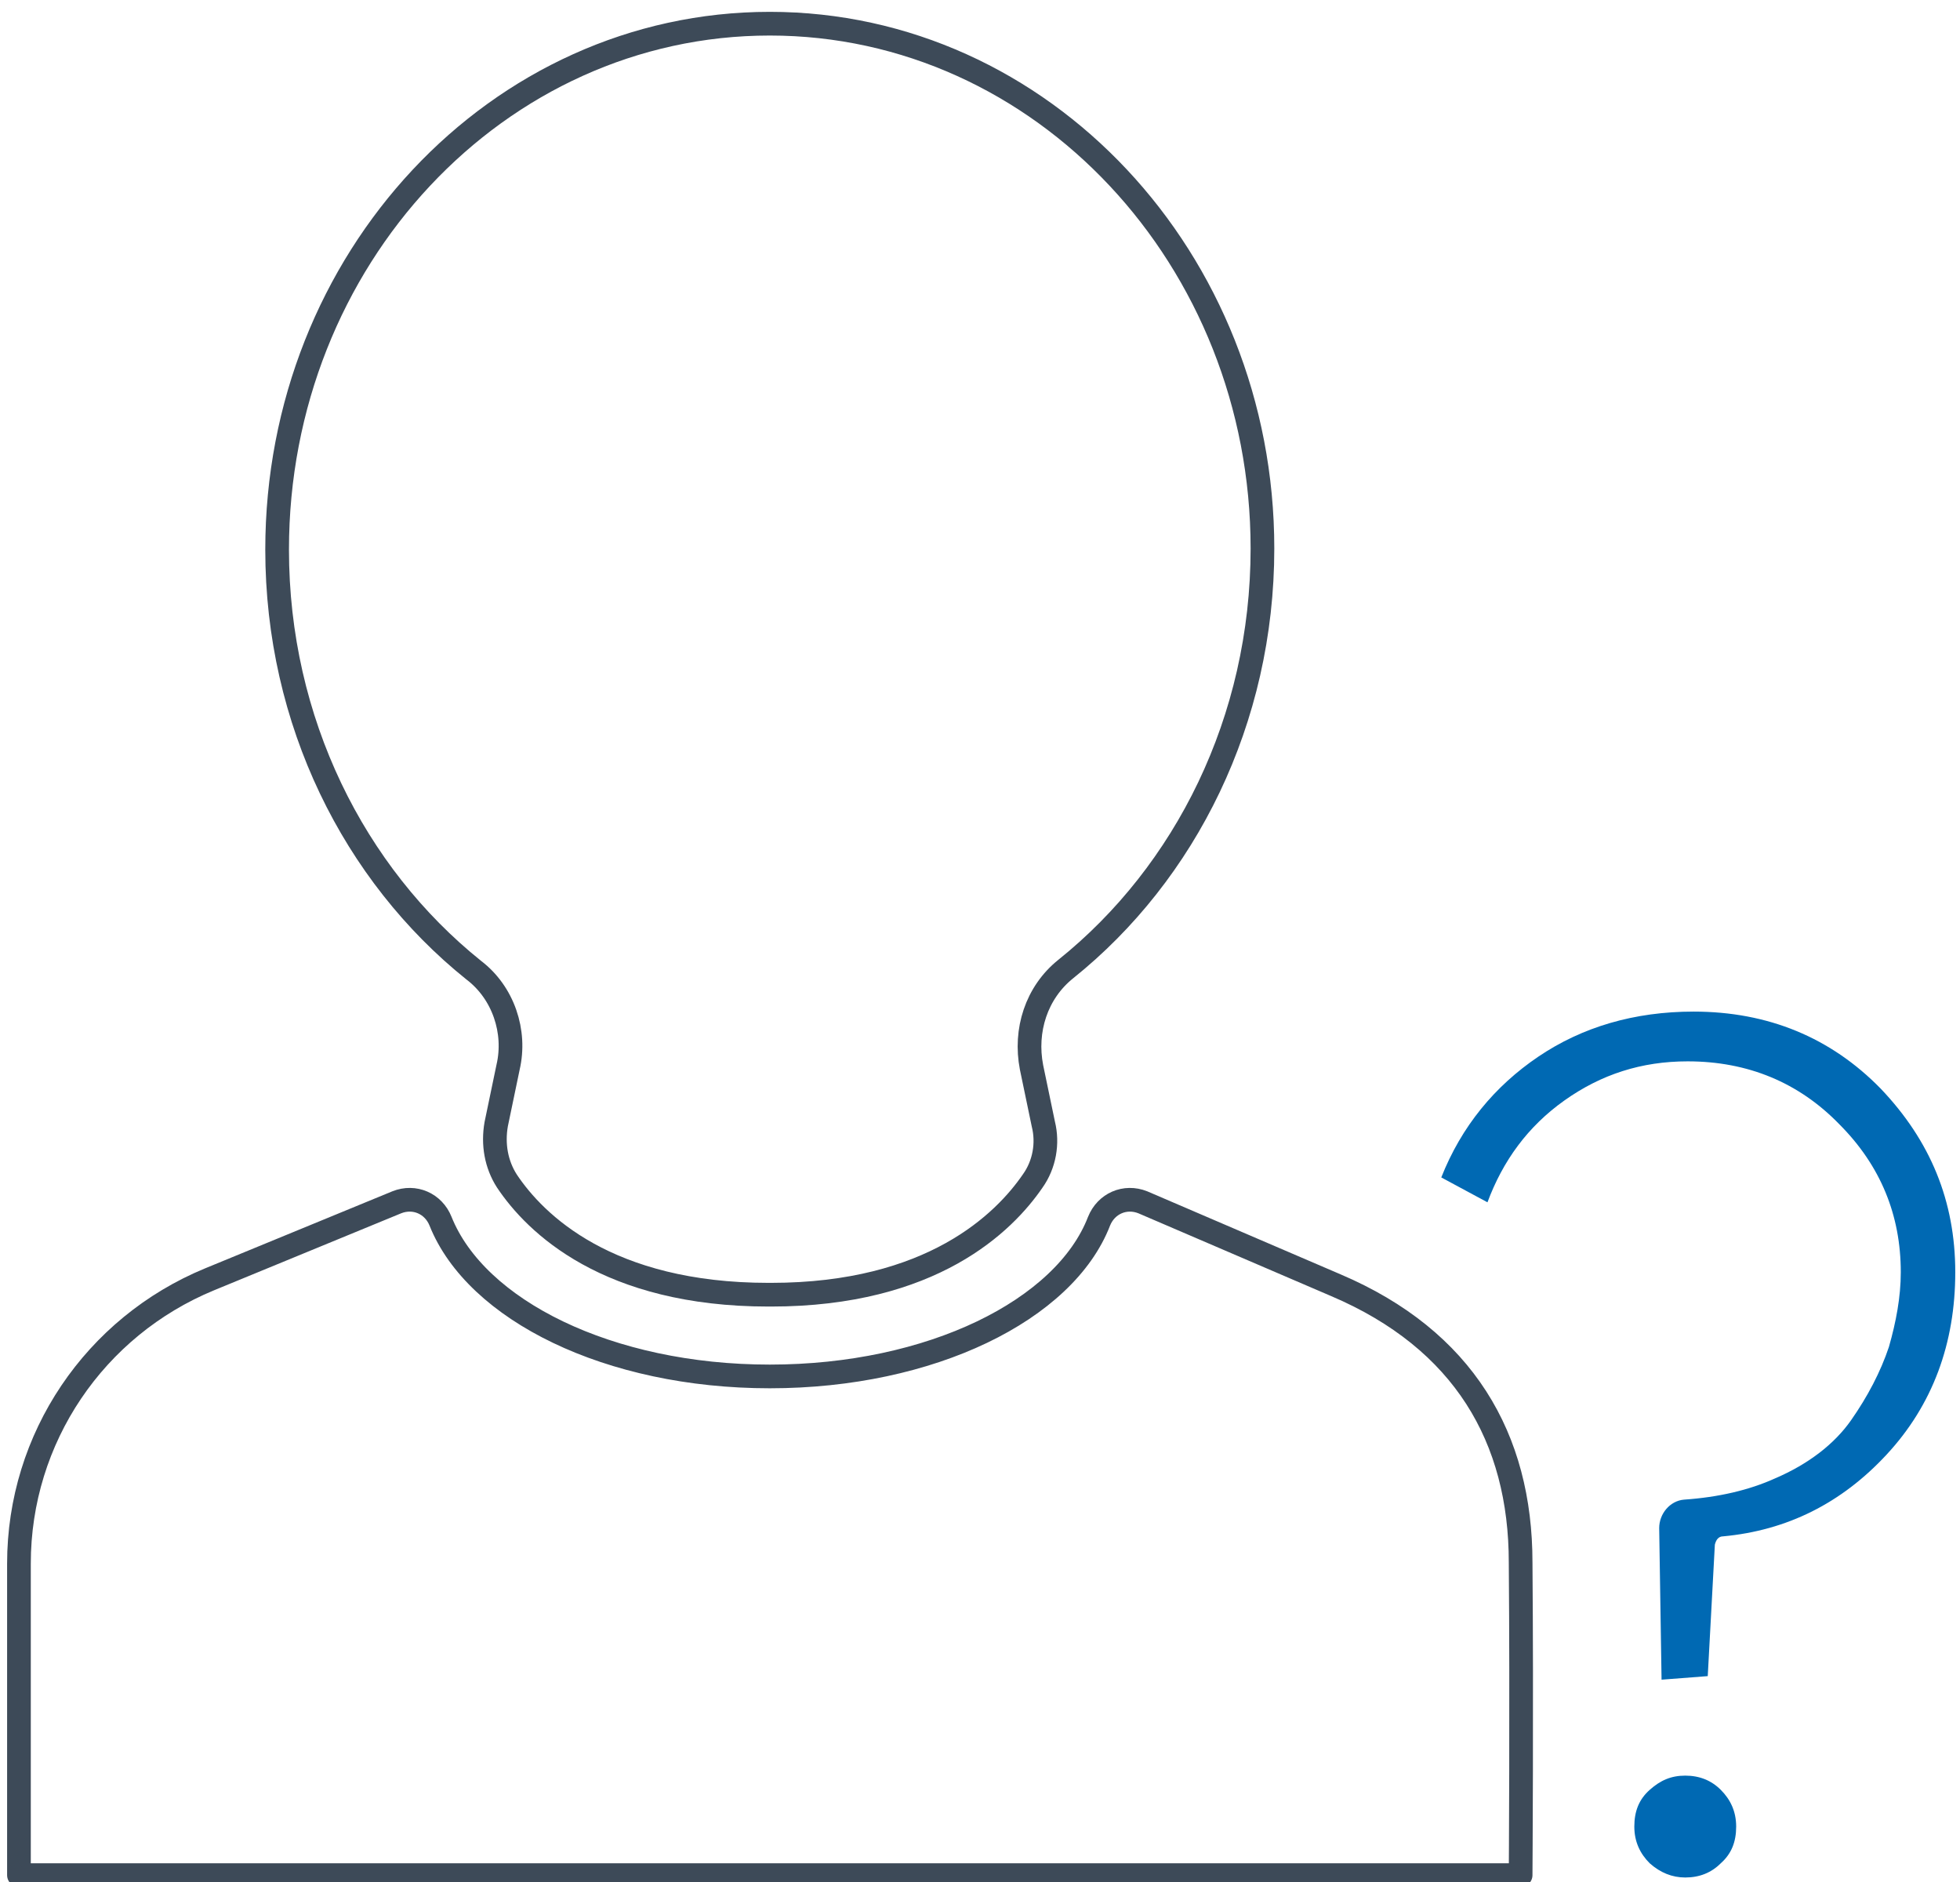
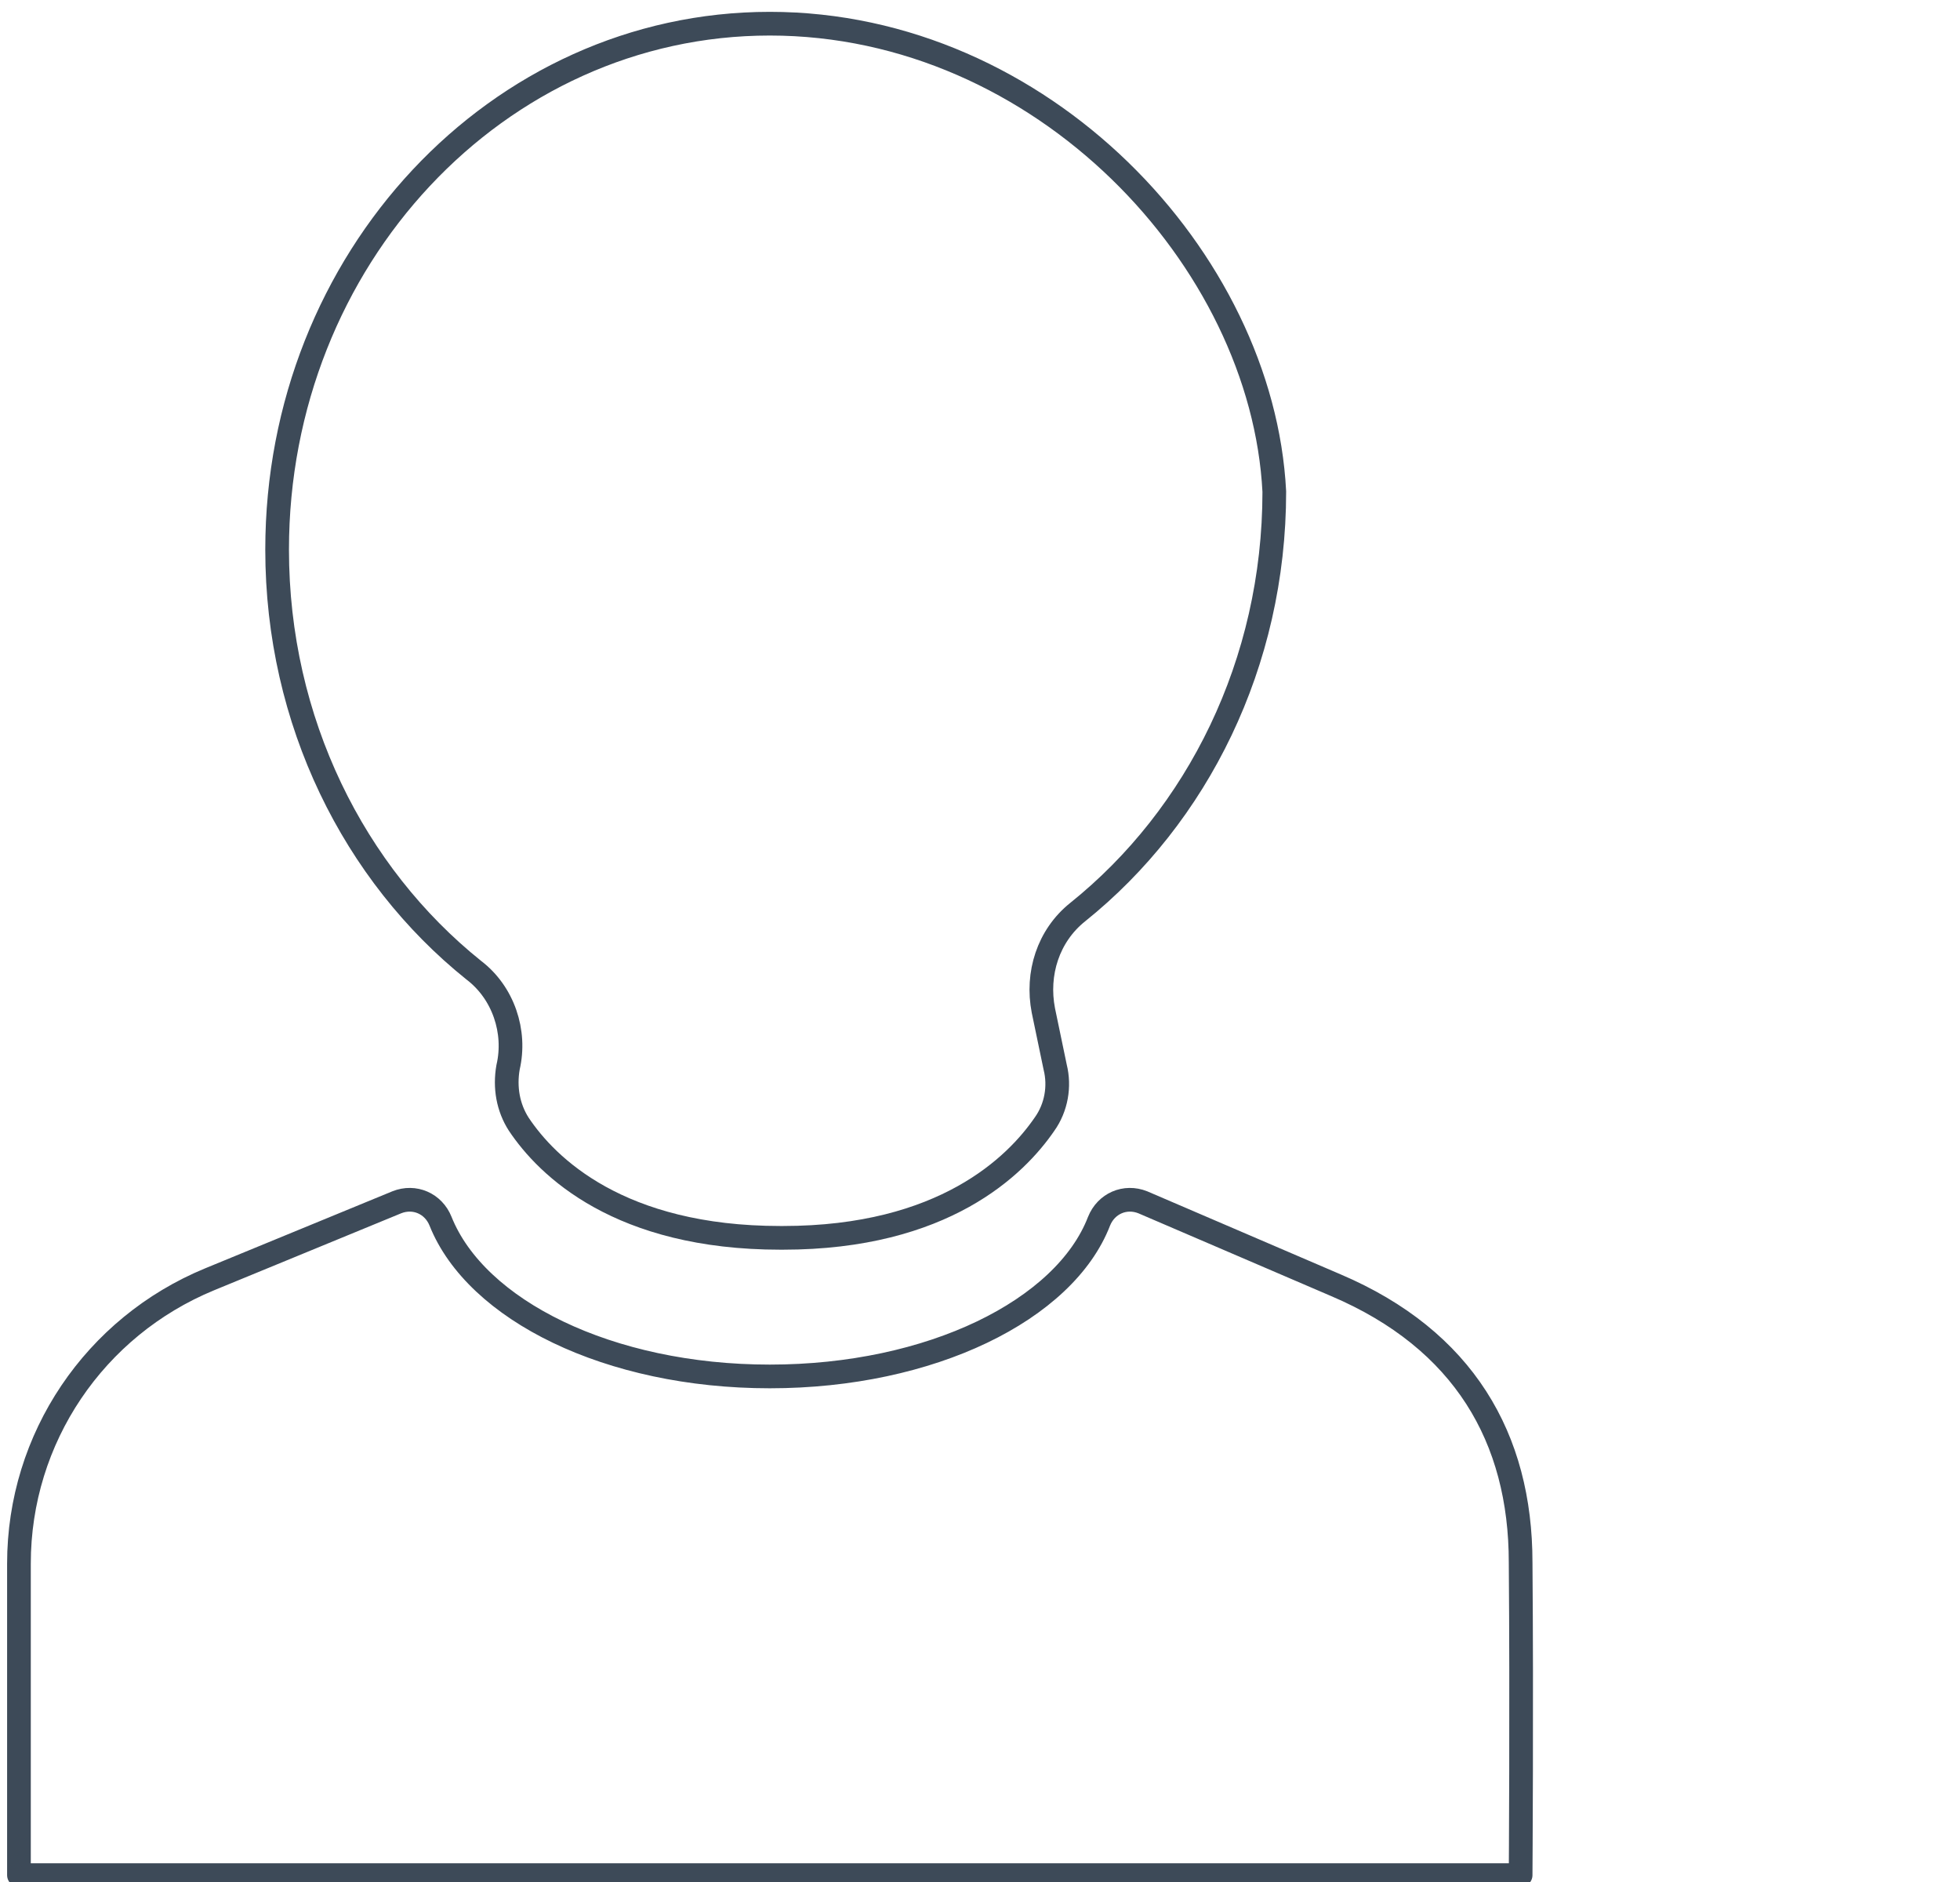
<svg xmlns="http://www.w3.org/2000/svg" version="1.1" id="Layer_1" x="0px" y="0px" viewBox="0 0 165.5 158.9" style="enable-background:new 0 0 165.5 158.9;" xml:space="preserve">
  <style type="text/css">
	.st0{fill:none;stroke:#3D4A58;stroke-width:2;stroke-linecap:round;stroke-linejoin:round;stroke-miterlimit:10;}
	.st1{fill:#0069B3;}
</style>
  <g>
-     <path class="st0" d="M42.9,90.1l-1,4.8c-0.3,1.7,0,3.4,0.9,4.8c2.4,3.6,8.5,9.6,22.1,9.6l0,0c0,0,0,0,0.1,0s0,0,0.1,0l0,0   c13.6,0,19.7-6.1,22.1-9.6c1-1.4,1.3-3.2,0.9-4.8l-1-4.8c-0.6-3.1,0.4-6.3,2.9-8.3c10.1-8.1,16.6-21,16.6-35.5   C106.6,21.9,88,2,65,2S23.4,21.9,23.4,46.4c0,14.5,6.5,27.4,16.6,35.5C42.5,83.8,43.6,87.1,42.9,90.1z" />
+     <path class="st0" d="M42.9,90.1c-0.3,1.7,0,3.4,0.9,4.8c2.4,3.6,8.5,9.6,22.1,9.6l0,0c0,0,0,0,0.1,0s0,0,0.1,0l0,0   c13.6,0,19.7-6.1,22.1-9.6c1-1.4,1.3-3.2,0.9-4.8l-1-4.8c-0.6-3.1,0.4-6.3,2.9-8.3c10.1-8.1,16.6-21,16.6-35.5   C106.6,21.9,88,2,65,2S23.4,21.9,23.4,46.4c0,14.5,6.5,27.4,16.6,35.5C42.5,83.8,43.6,87.1,42.9,90.1z" />
    <path class="st0" d="M128.4,158.2c0,0,0.1-14.3,0-26.3c0-10.5-4.8-18.8-15.6-23.4l-16.3-7c-1.5-0.6-3.1,0.1-3.7,1.6   c-2.9,7.5-14.2,13.1-27.8,13.1s-24.8-5.6-27.8-13.1c-0.6-1.5-2.2-2.2-3.7-1.6l-15.8,6.5c-9.7,4-16.1,13.4-16.1,24   c0,8.8,0,17.5,0,26.3H128.4z" />
  </g>
  <g>
-     <path class="st1" d="M140.3,141.8l-0.2-12.8c0-1.2,0.9-2.3,2.1-2.4c2.9-0.2,5.5-0.8,7.7-1.8c2.8-1.2,5-2.9,6.4-4.9   c1.4-2,2.5-4.1,3.2-6.2c0.6-2.1,1-4.2,1-6.3c0-4.8-1.7-9-5.2-12.5c-3.4-3.5-7.7-5.3-12.8-5.3c-3.9,0-7.3,1.1-10.4,3.3   c-3.1,2.2-5.2,5.1-6.5,8.6l-3.9-2.1c1.7-4.3,4.5-7.7,8.2-10.2c3.7-2.5,8.1-3.8,13.1-3.8c6.3,0,11.6,2.2,15.8,6.5   c4.2,4.4,6.3,9.5,6.3,15.5c0,6-1.9,11.2-5.8,15.4c-3.8,4.1-8.4,6.4-13.8,6.9c-0.4,0-0.6,0.3-0.7,0.7l-0.6,11.1L140.3,141.8   L140.3,141.8z M139.3,157.3c-0.8-0.8-1.3-1.8-1.3-3.1s0.4-2.3,1.3-3.1s1.8-1.2,3-1.2c1.2,0,2.2,0.4,3,1.2c0.8,0.8,1.3,1.8,1.3,3.1   s-0.4,2.3-1.3,3.1c-0.8,0.8-1.8,1.2-3,1.2C141.2,158.5,140.2,158.1,139.3,157.3z" />
-   </g>
+     </g>
</svg>